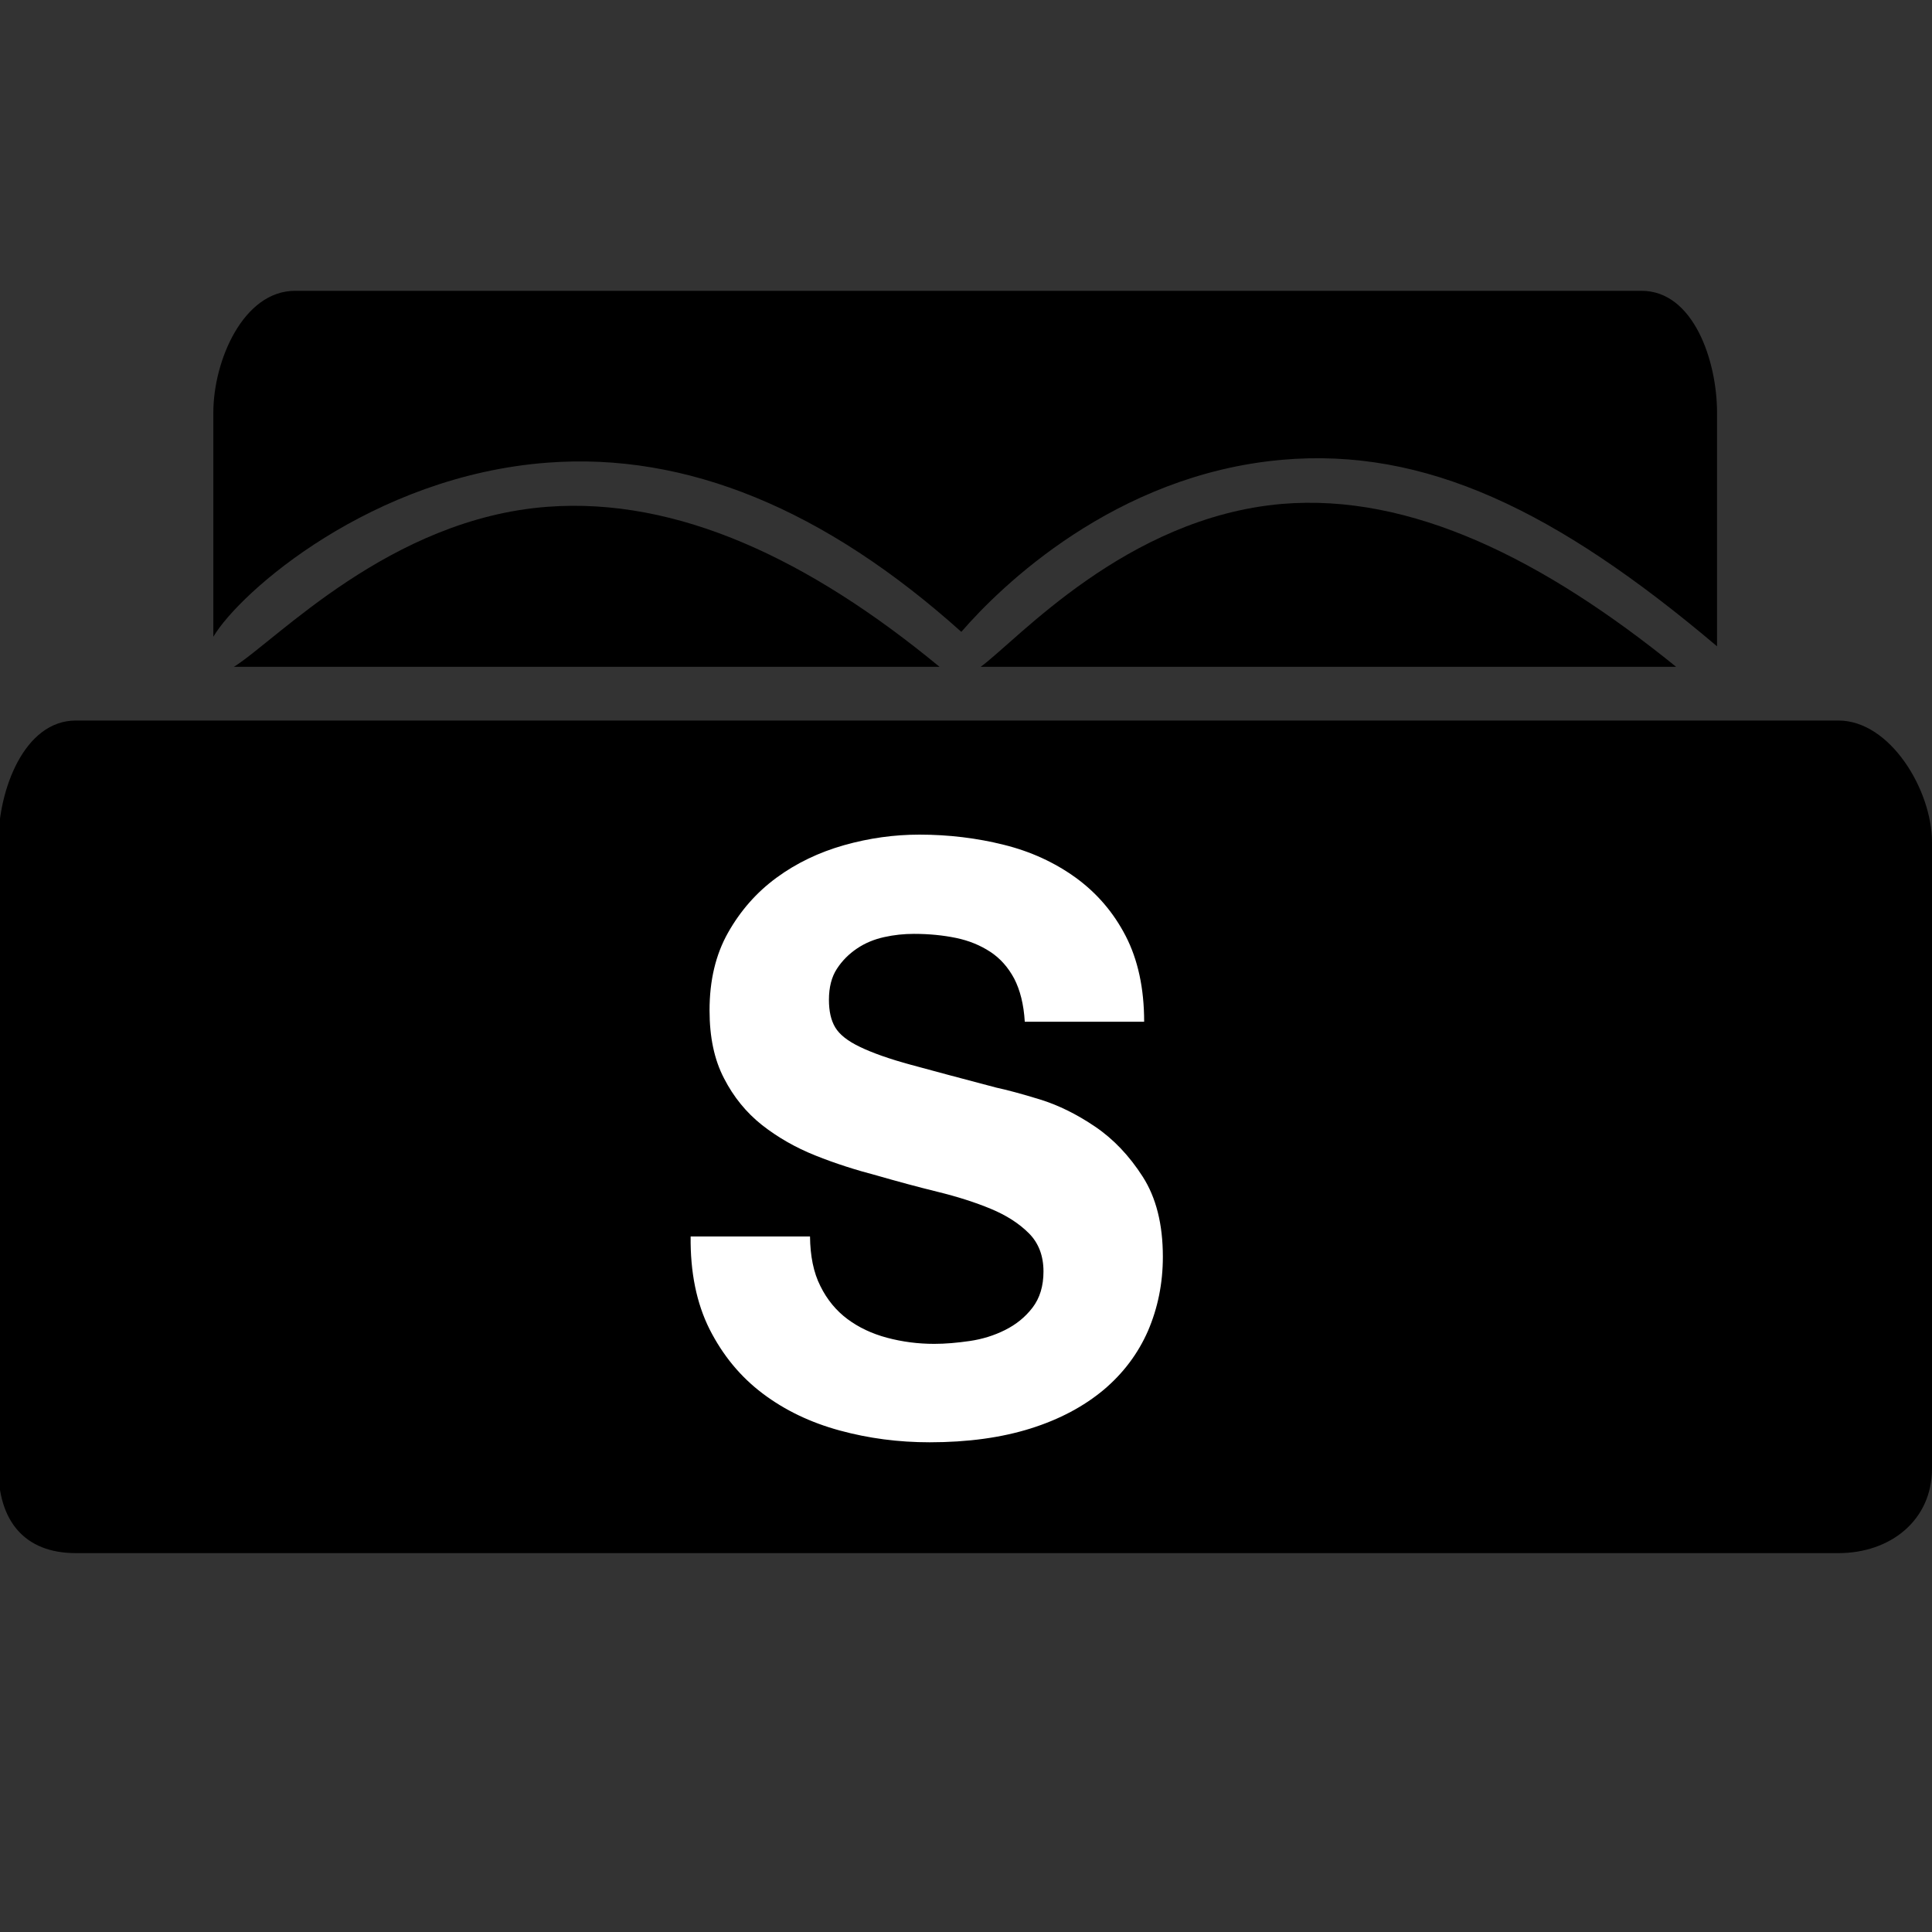
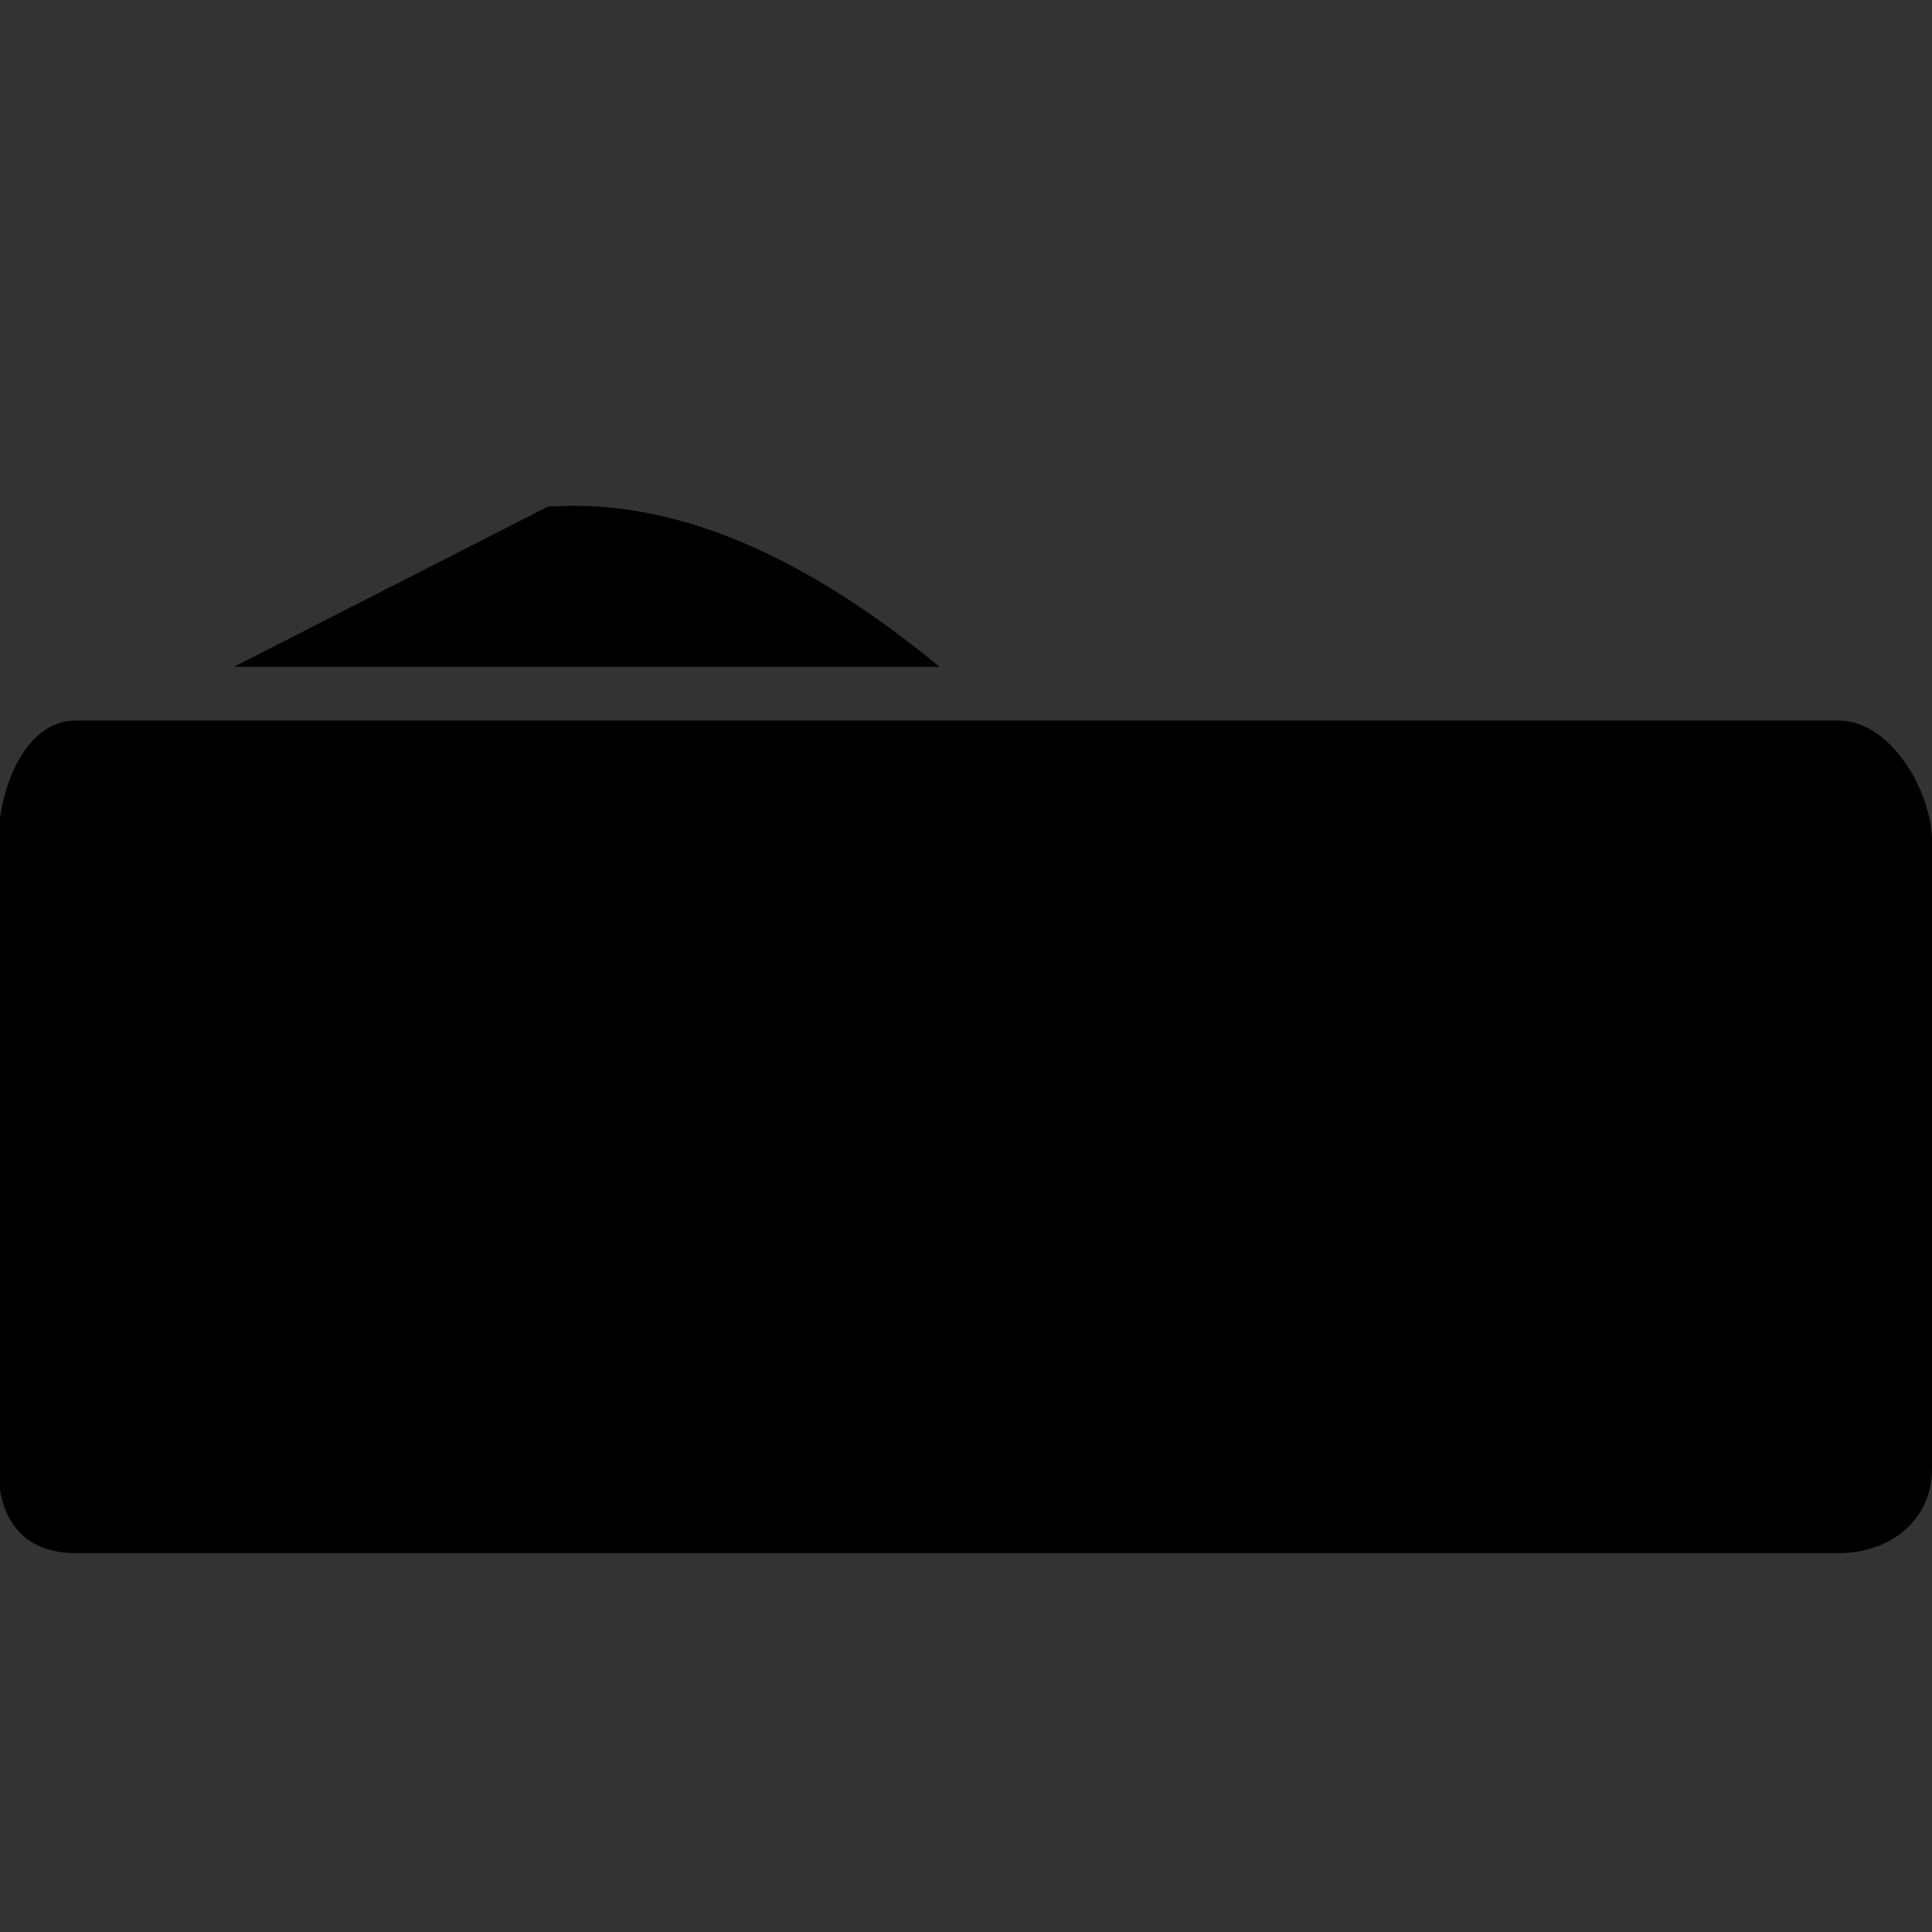
<svg xmlns="http://www.w3.org/2000/svg" version="1.1" id="Layer_1" x="0px" y="0px" viewBox="0 0 95 95" style="enable-background:new 0 0 95 95;" xml:space="preserve">
  <rect x="0" y="0" width="95" height="95" fill="#333333" stroke="none" />
  <style type="text/css">
	.st0{fill:#818181;}
	.st1{fill:#FFFFFF;}
</style>
  <g>
    <g>
-       <path d="M48.22,32.79h34.2c-6.52-5.28-13.04-8.55-19.4-8.01C55.36,25.45,50.03,31.47,48.22,32.79z" />
-       <path d="M26.92,22.75c6.83-0.52,13.63,2.29,20.35,8.32c1.91-2.21,7.54-7.73,15.76-8.46c7.04-0.62,13.48,2.47,21.4,9.17V20.29    c0-2.55-1.16-5.99-3.71-5.99H14.51c-2.55,0-4.02,3.44-4.02,5.99v11.02C11.8,29.1,18.28,23.4,26.92,22.75z" />
-       <path d="M11.5,32.79H46.2c-6.4-5.28-12.88-8.35-19.28-7.87C19.18,25.5,13.61,31.47,11.5,32.79z" />
+       <path d="M11.5,32.79H46.2c-6.4-5.28-12.88-8.35-19.28-7.87z" />
      <path d="M89.72,76.37h0.68c2.55,0,4.6-1.61,4.6-4.16v-30.8c0-2.55-2.05-5.98-4.6-5.98h-6.19H10.26H4.98H3.73    c-2.55,0-3.81,3.43-3.81,5.98v30.8c0,2.55,1.26,4.16,3.81,4.16H5.2" />
      <path class="st0" d="M88.03,80.7" />
-       <line class="st0" x1="8.03" y1="75.41" x2="87.27" y2="75.41" />
      <path class="st0" d="M6.16,80.7" />
    </g>
    <g>
-       <path class="st1" d="M40.34,63.24c0.33,0.67,0.78,1.21,1.33,1.62c0.55,0.41,1.2,0.72,1.95,0.92c0.75,0.2,1.52,0.3,2.32,0.3    c0.54,0,1.12-0.05,1.74-0.14c0.62-0.09,1.2-0.27,1.74-0.54c0.54-0.27,0.99-0.63,1.35-1.1c0.36-0.47,0.54-1.06,0.54-1.78    c0-0.77-0.24-1.4-0.72-1.88c-0.48-0.48-1.1-0.88-1.87-1.2c-0.77-0.32-1.65-0.6-2.63-0.84c-0.98-0.24-1.97-0.51-2.98-0.8    c-1.03-0.27-2.04-0.59-3.01-0.98c-0.98-0.39-1.85-0.89-2.63-1.5c-0.77-0.61-1.4-1.38-1.87-2.3c-0.48-0.92-0.71-2.03-0.71-3.34    c0-1.47,0.3-2.74,0.91-3.82c0.61-1.08,1.4-1.98,2.38-2.7c0.98-0.72,2.09-1.25,3.32-1.6c1.24-0.35,2.47-0.52,3.71-0.52    c1.44,0,2.83,0.17,4.15,0.5c1.33,0.33,2.5,0.87,3.54,1.62c1.03,0.75,1.85,1.7,2.45,2.86c0.6,1.16,0.91,2.57,0.91,4.22h-5.87    c-0.05-0.85-0.23-1.56-0.52-2.12c-0.3-0.56-0.69-1-1.18-1.32c-0.49-0.32-1.05-0.55-1.68-0.68c-0.63-0.13-1.32-0.2-2.07-0.2    c-0.49,0-0.98,0.05-1.47,0.16c-0.49,0.11-0.93,0.29-1.33,0.56c-0.4,0.27-0.73,0.6-0.99,1c-0.26,0.4-0.39,0.91-0.39,1.52    c0,0.56,0.1,1.01,0.31,1.36c0.21,0.35,0.61,0.67,1.22,0.96c0.6,0.29,1.44,0.59,2.51,0.88c1.07,0.29,2.47,0.67,4.19,1.12    c0.51,0.11,1.23,0.3,2.14,0.58c0.91,0.28,1.82,0.73,2.72,1.34c0.9,0.61,1.68,1.43,2.34,2.46c0.66,1.03,0.99,2.34,0.99,3.94    c0,1.31-0.25,2.52-0.73,3.64c-0.49,1.12-1.22,2.09-2.18,2.9c-0.97,0.81-2.16,1.45-3.59,1.9s-3.09,0.68-4.97,0.68    c-1.52,0-2.99-0.19-4.42-0.58c-1.43-0.39-2.69-0.99-3.79-1.82c-1.1-0.83-1.96-1.88-2.61-3.16c-0.64-1.28-0.95-2.8-0.93-4.56h5.87    C39.84,61.75,40,62.57,40.34,63.24z" />
-     </g>
+       </g>
  </g>
</svg>